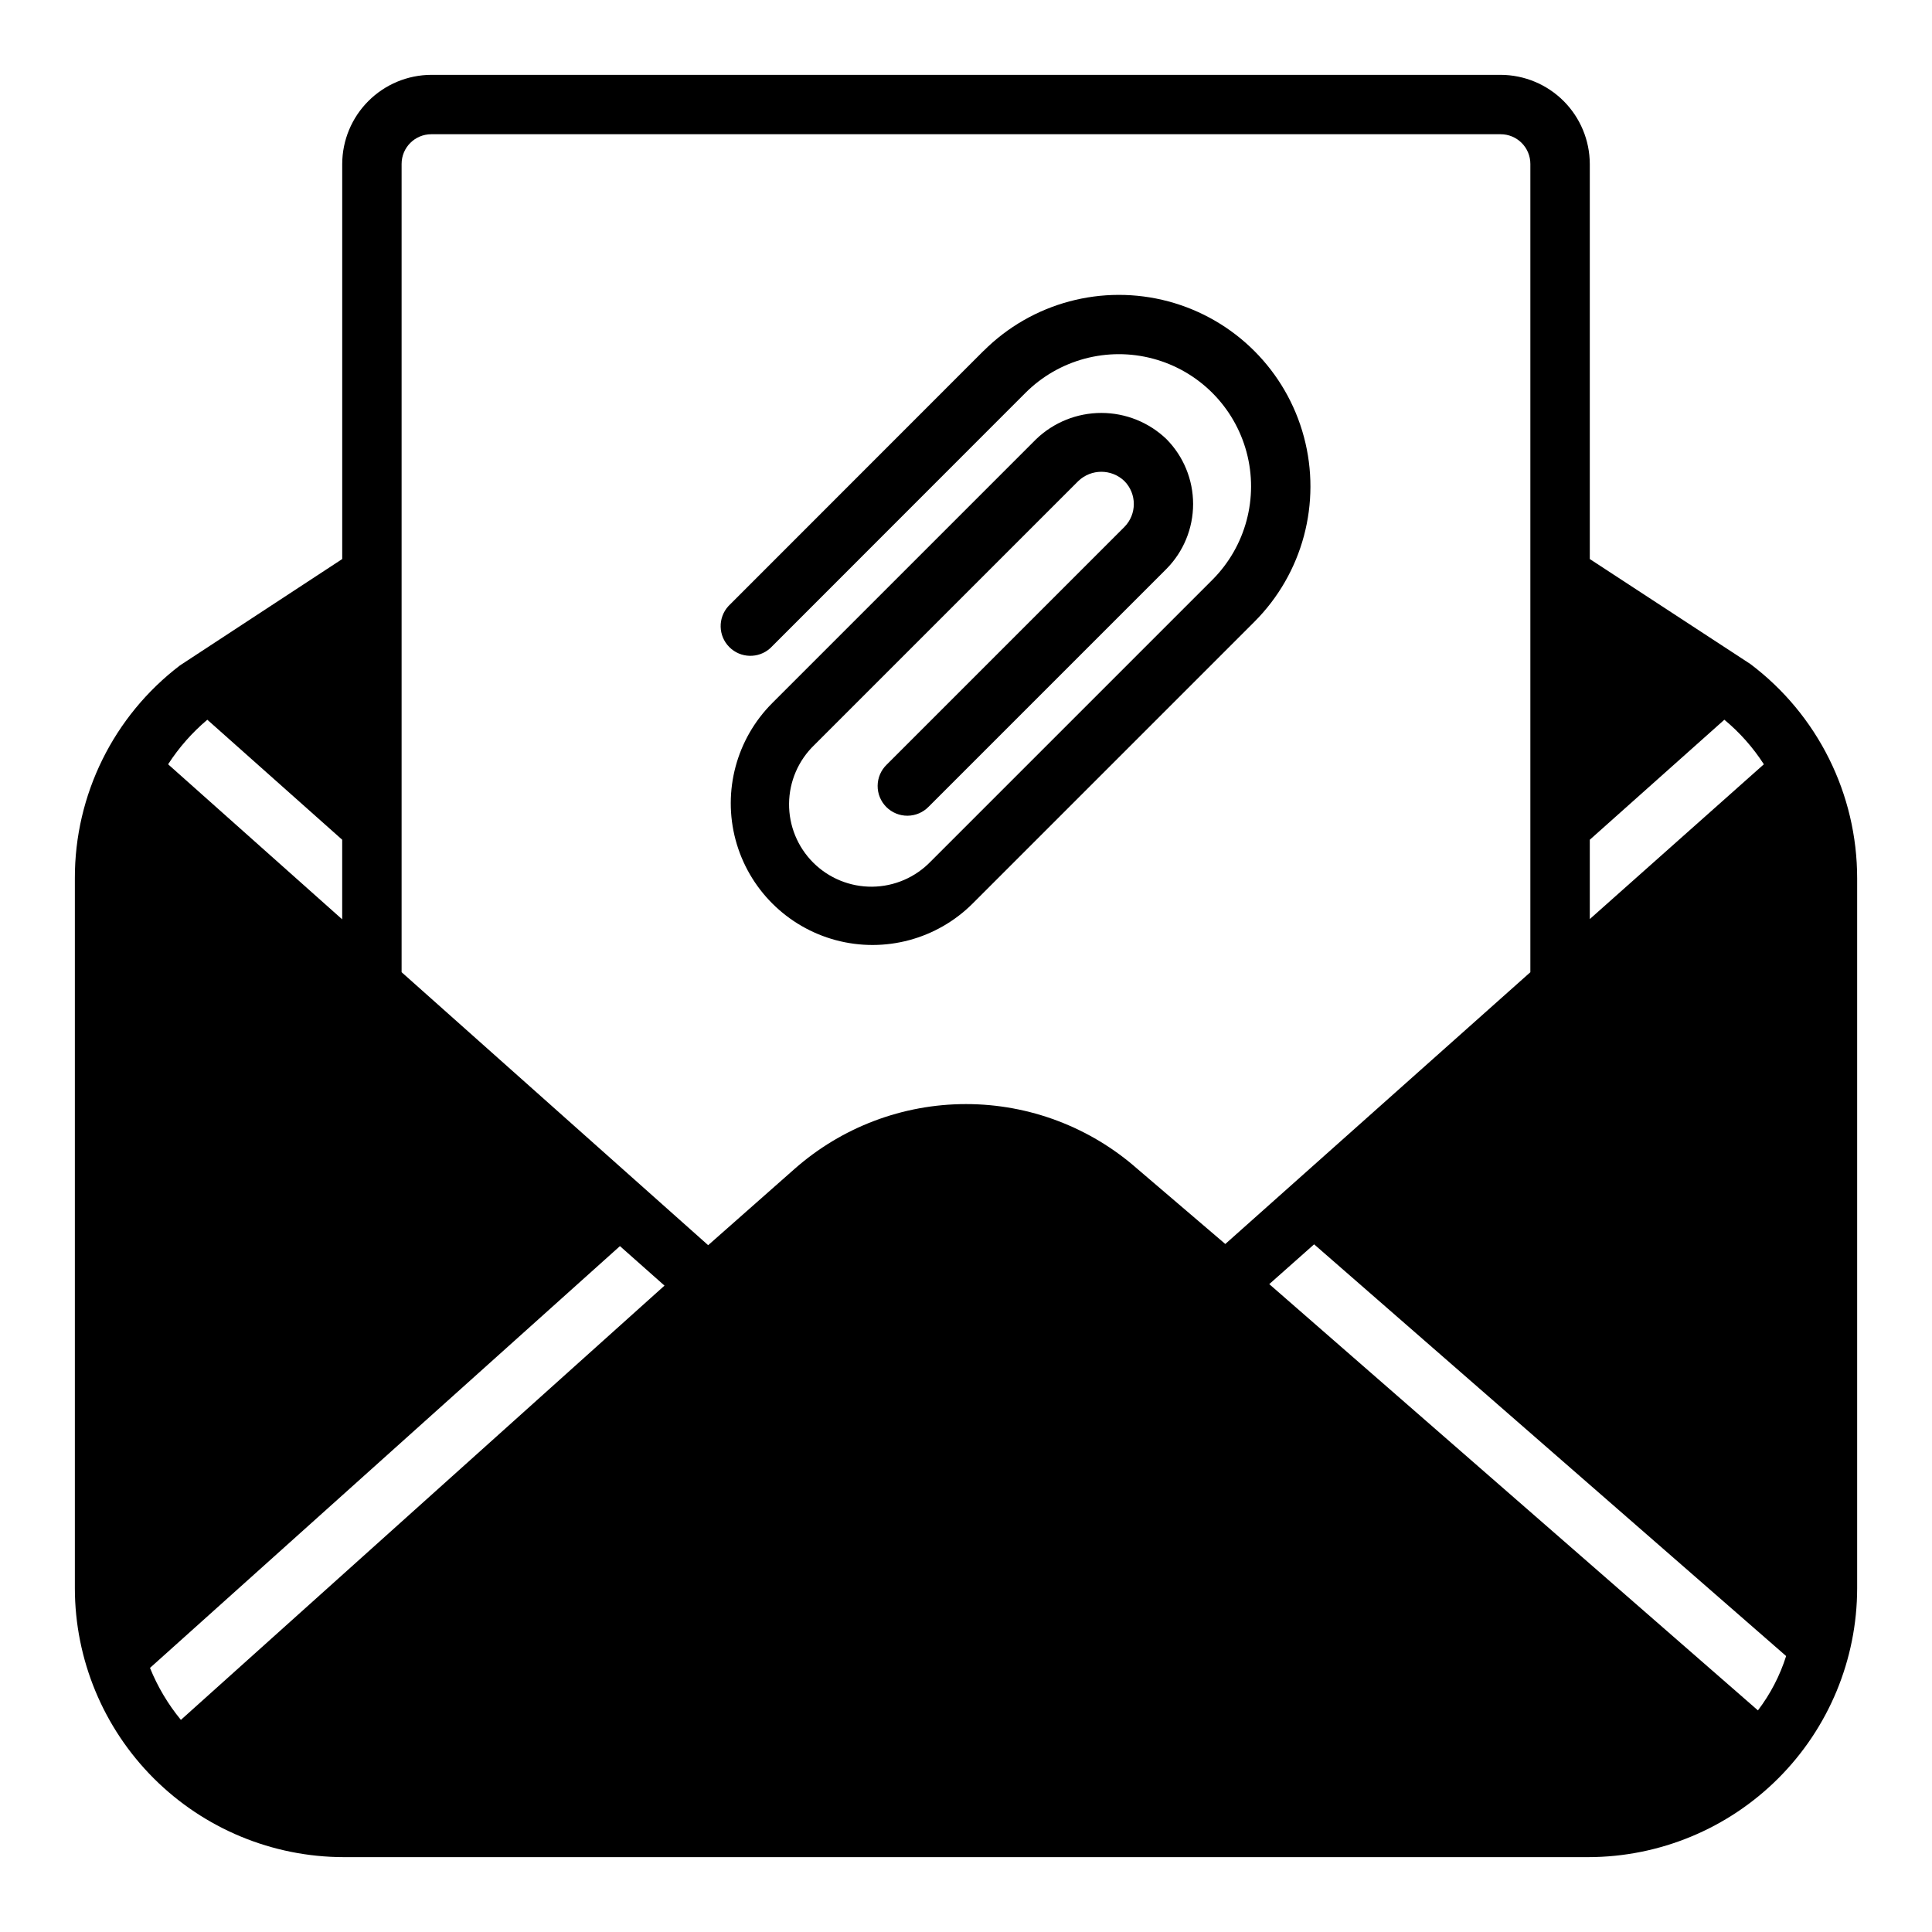
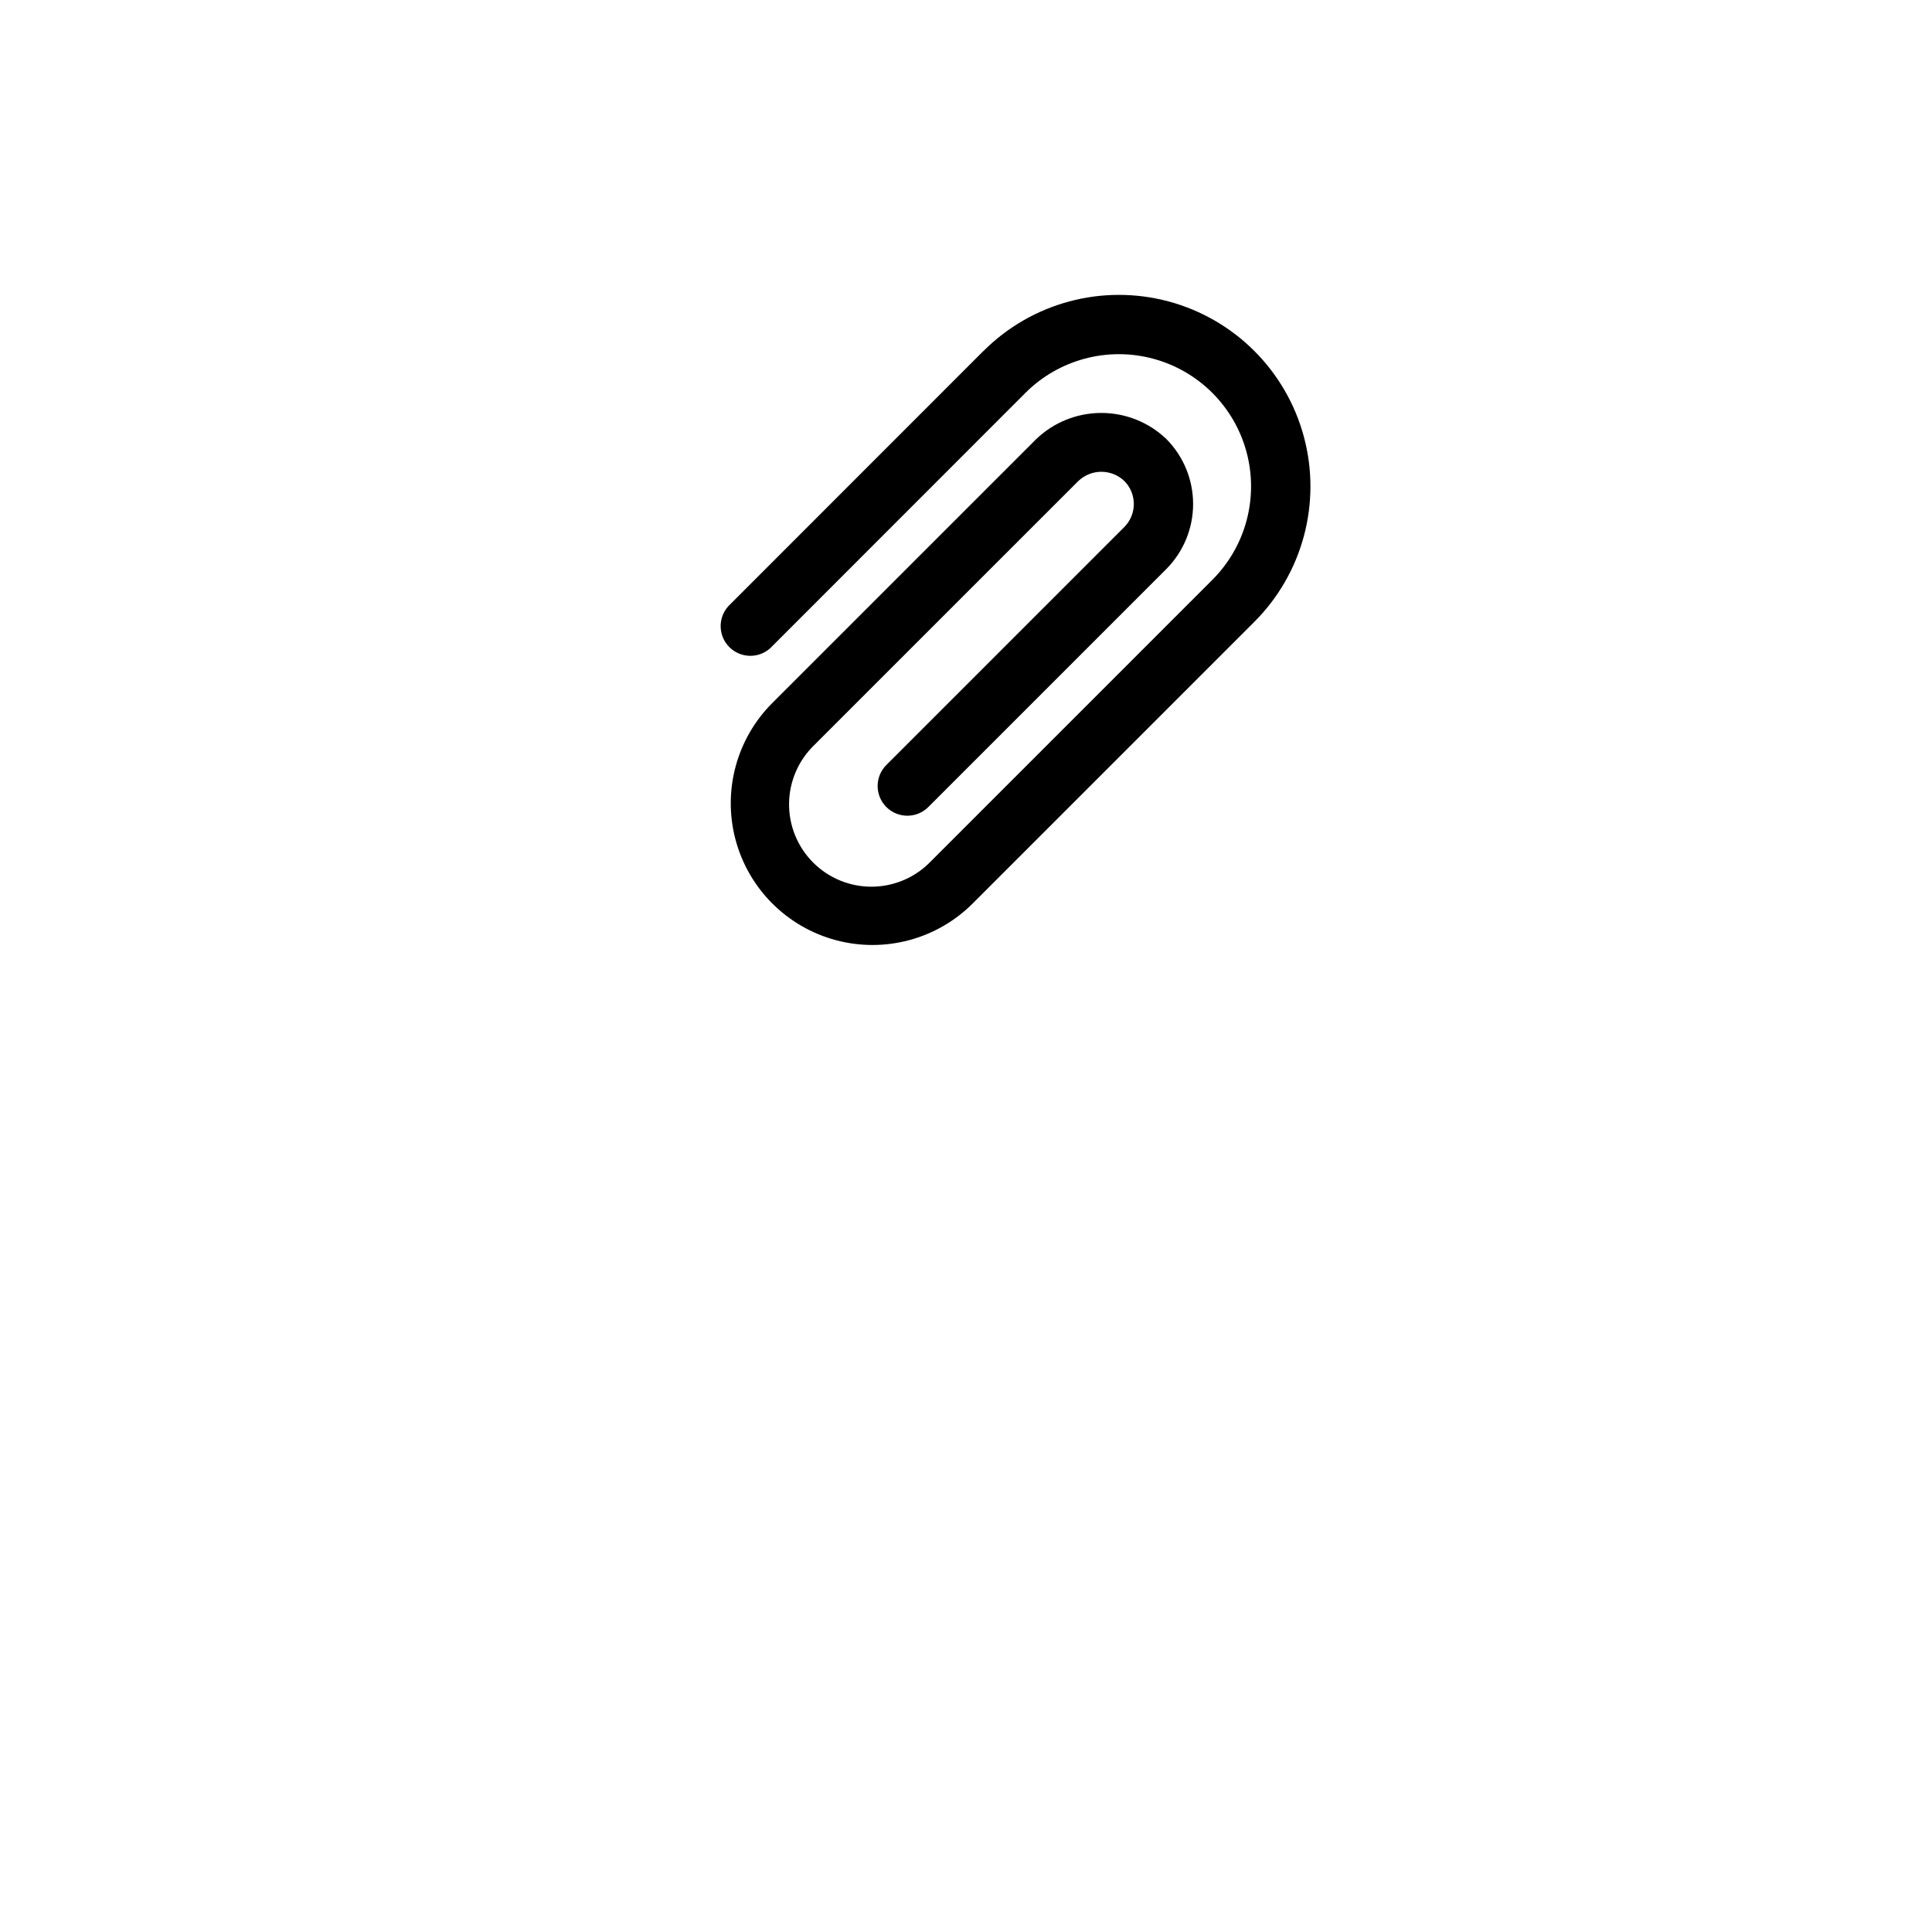
<svg xmlns="http://www.w3.org/2000/svg" fill="#000000" width="800px" height="800px" version="1.1" viewBox="144 144 512 512">
  <g>
    <path d="m404.64 236.99-67.613 67.645c-2.824 3.106-2.711 7.883 0.254 10.852 2.965 2.973 7.738 3.094 10.852 0.281l67.613-67.645c8.848-8.852 21.746-12.309 33.836-9.066 12.09 3.238 21.531 12.68 24.77 24.77 3.238 12.086-0.219 24.984-9.066 33.836l-74.633 74.633c-4.066 4.223-9.656 6.629-15.512 6.688-5.859 0.055-11.496-2.246-15.641-6.391-4.141-4.141-6.445-9.773-6.391-15.633 0.055-5.859 2.465-11.449 6.684-15.516l69.98-69.973c3.41-3.258 8.777-3.258 12.188 0 3.348 3.375 3.348 8.816 0 12.191l-62.977 62.977c-1.52 1.469-2.387 3.484-2.402 5.594-0.02 2.113 0.812 4.144 2.305 5.637 1.492 1.492 3.523 2.324 5.633 2.305 2.113-0.02 4.129-0.883 5.594-2.402l62.977-62.977c4.547-4.582 7.094-10.773 7.094-17.227 0-6.453-2.547-12.648-7.094-17.23-4.637-4.434-10.809-6.906-17.227-6.906s-12.586 2.473-17.227 6.906l-69.977 69.977c-9.488 9.488-13.191 23.316-9.719 36.277 3.477 12.961 13.602 23.086 26.562 26.559s26.789-0.234 36.277-9.723l74.637-74.637c12.82-12.82 17.828-31.508 13.133-49.023-4.691-17.516-18.371-31.195-35.887-35.891-17.516-4.691-36.203 0.316-49.023 13.137z" />
-     <path d="m607.82 319.94-42.508-27.789v-104.7c-0.02-6.258-2.516-12.254-6.938-16.676-4.426-4.426-10.422-6.922-16.68-6.941h-283.39c-6.258 0.02-12.254 2.516-16.676 6.941-4.426 4.422-6.922 10.418-6.938 16.676v104.7l-42.984 28.18c-17.613 13.414-27.926 34.305-27.867 56.445v188.14c0.023 18.887 7.535 36.996 20.891 50.352 13.355 13.355 31.465 20.867 50.352 20.891h329.84c18.887-0.023 36.996-7.535 50.352-20.891s20.867-31.465 20.891-50.352v-188.14c0.012-22.348-10.484-43.398-28.34-56.836zm-42.508 46.602 35.66-31.805c4.074 3.375 7.606 7.359 10.469 11.809l-46.129 41.016zm-366.37-31.805 35.742 31.805v21.098l-46.133-41.094c2.859-4.43 6.363-8.41 10.391-11.809zm-7.004 265.05c-3.414-4.148-6.176-8.793-8.188-13.773l124.54-111.78 11.809 10.469zm253.56-145.95c-12.555-11.109-28.738-17.242-45.5-17.242-16.766 0-32.949 6.133-45.5 17.242l-22.828 20.152-81.242-72.344v-214.2c0-4.348 3.523-7.871 7.871-7.871h283.39c2.086 0 4.09 0.828 5.566 2.305 1.477 1.477 2.305 3.481 2.305 5.566v214.2l-80.844 72.027zm164.37 143.43-129.5-112.96 11.887-10.547 125.09 109.11c-1.645 5.195-4.176 10.066-7.477 14.402z" />
  </g>
</svg>